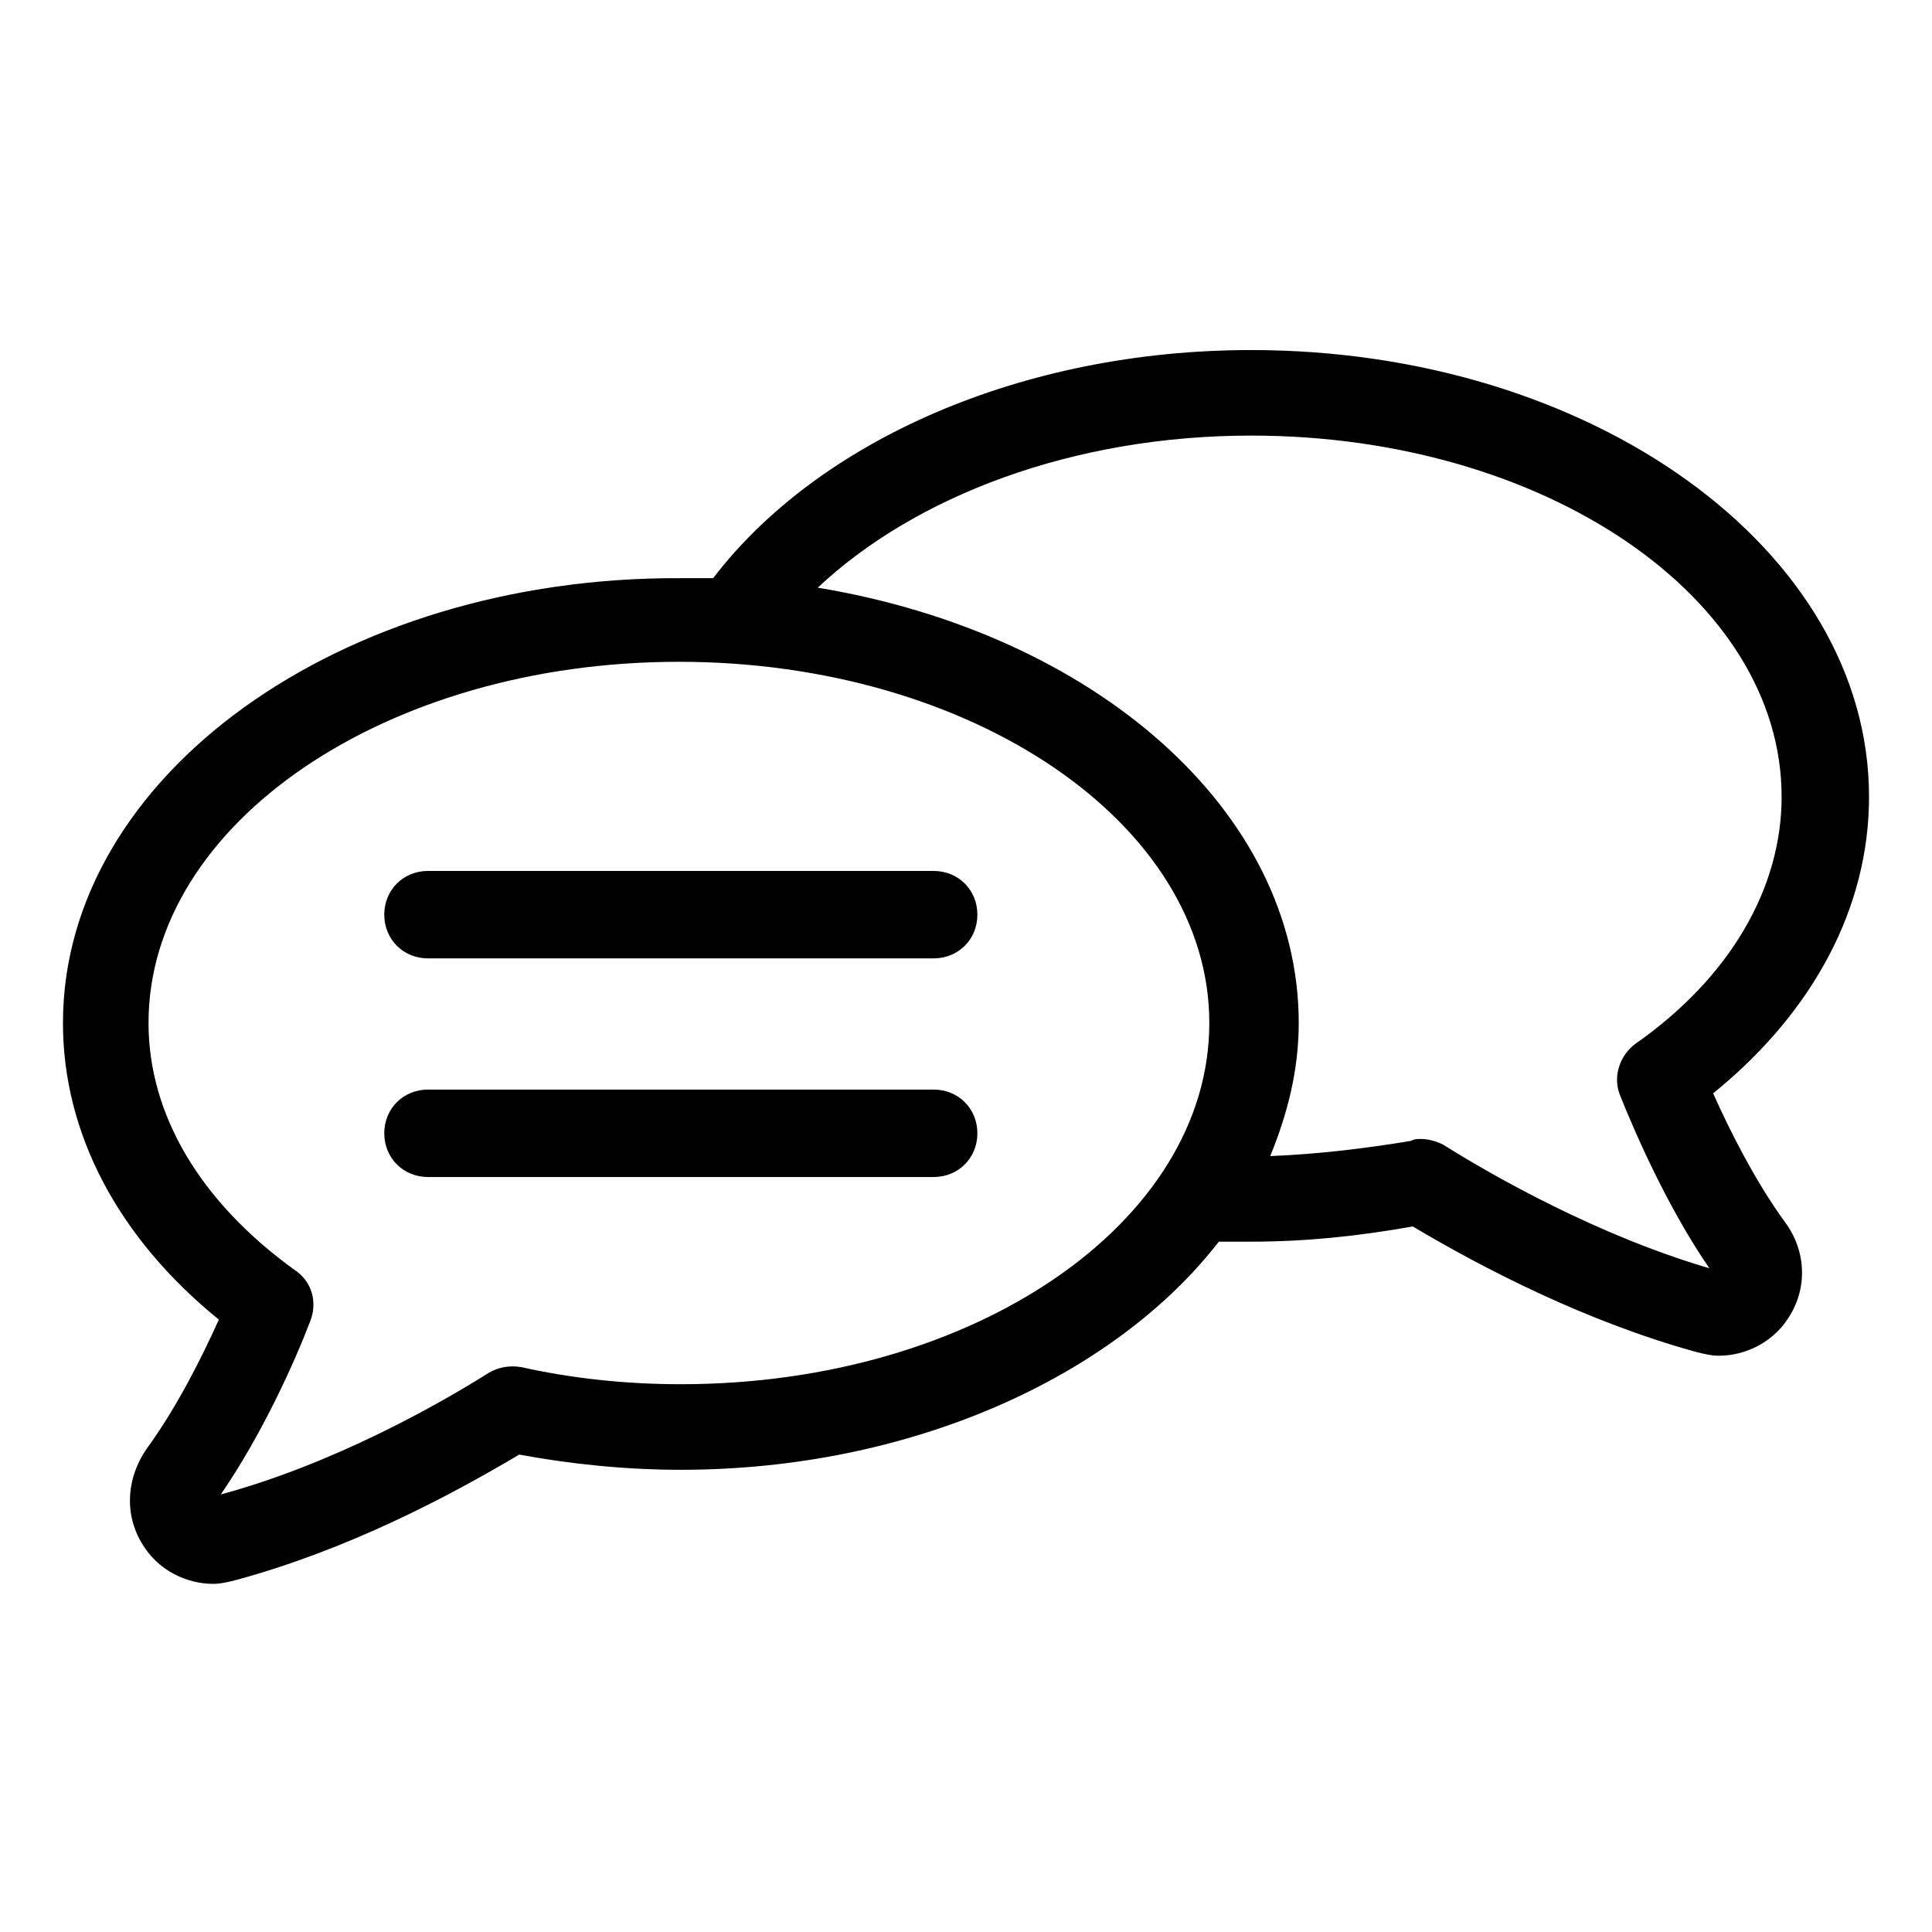
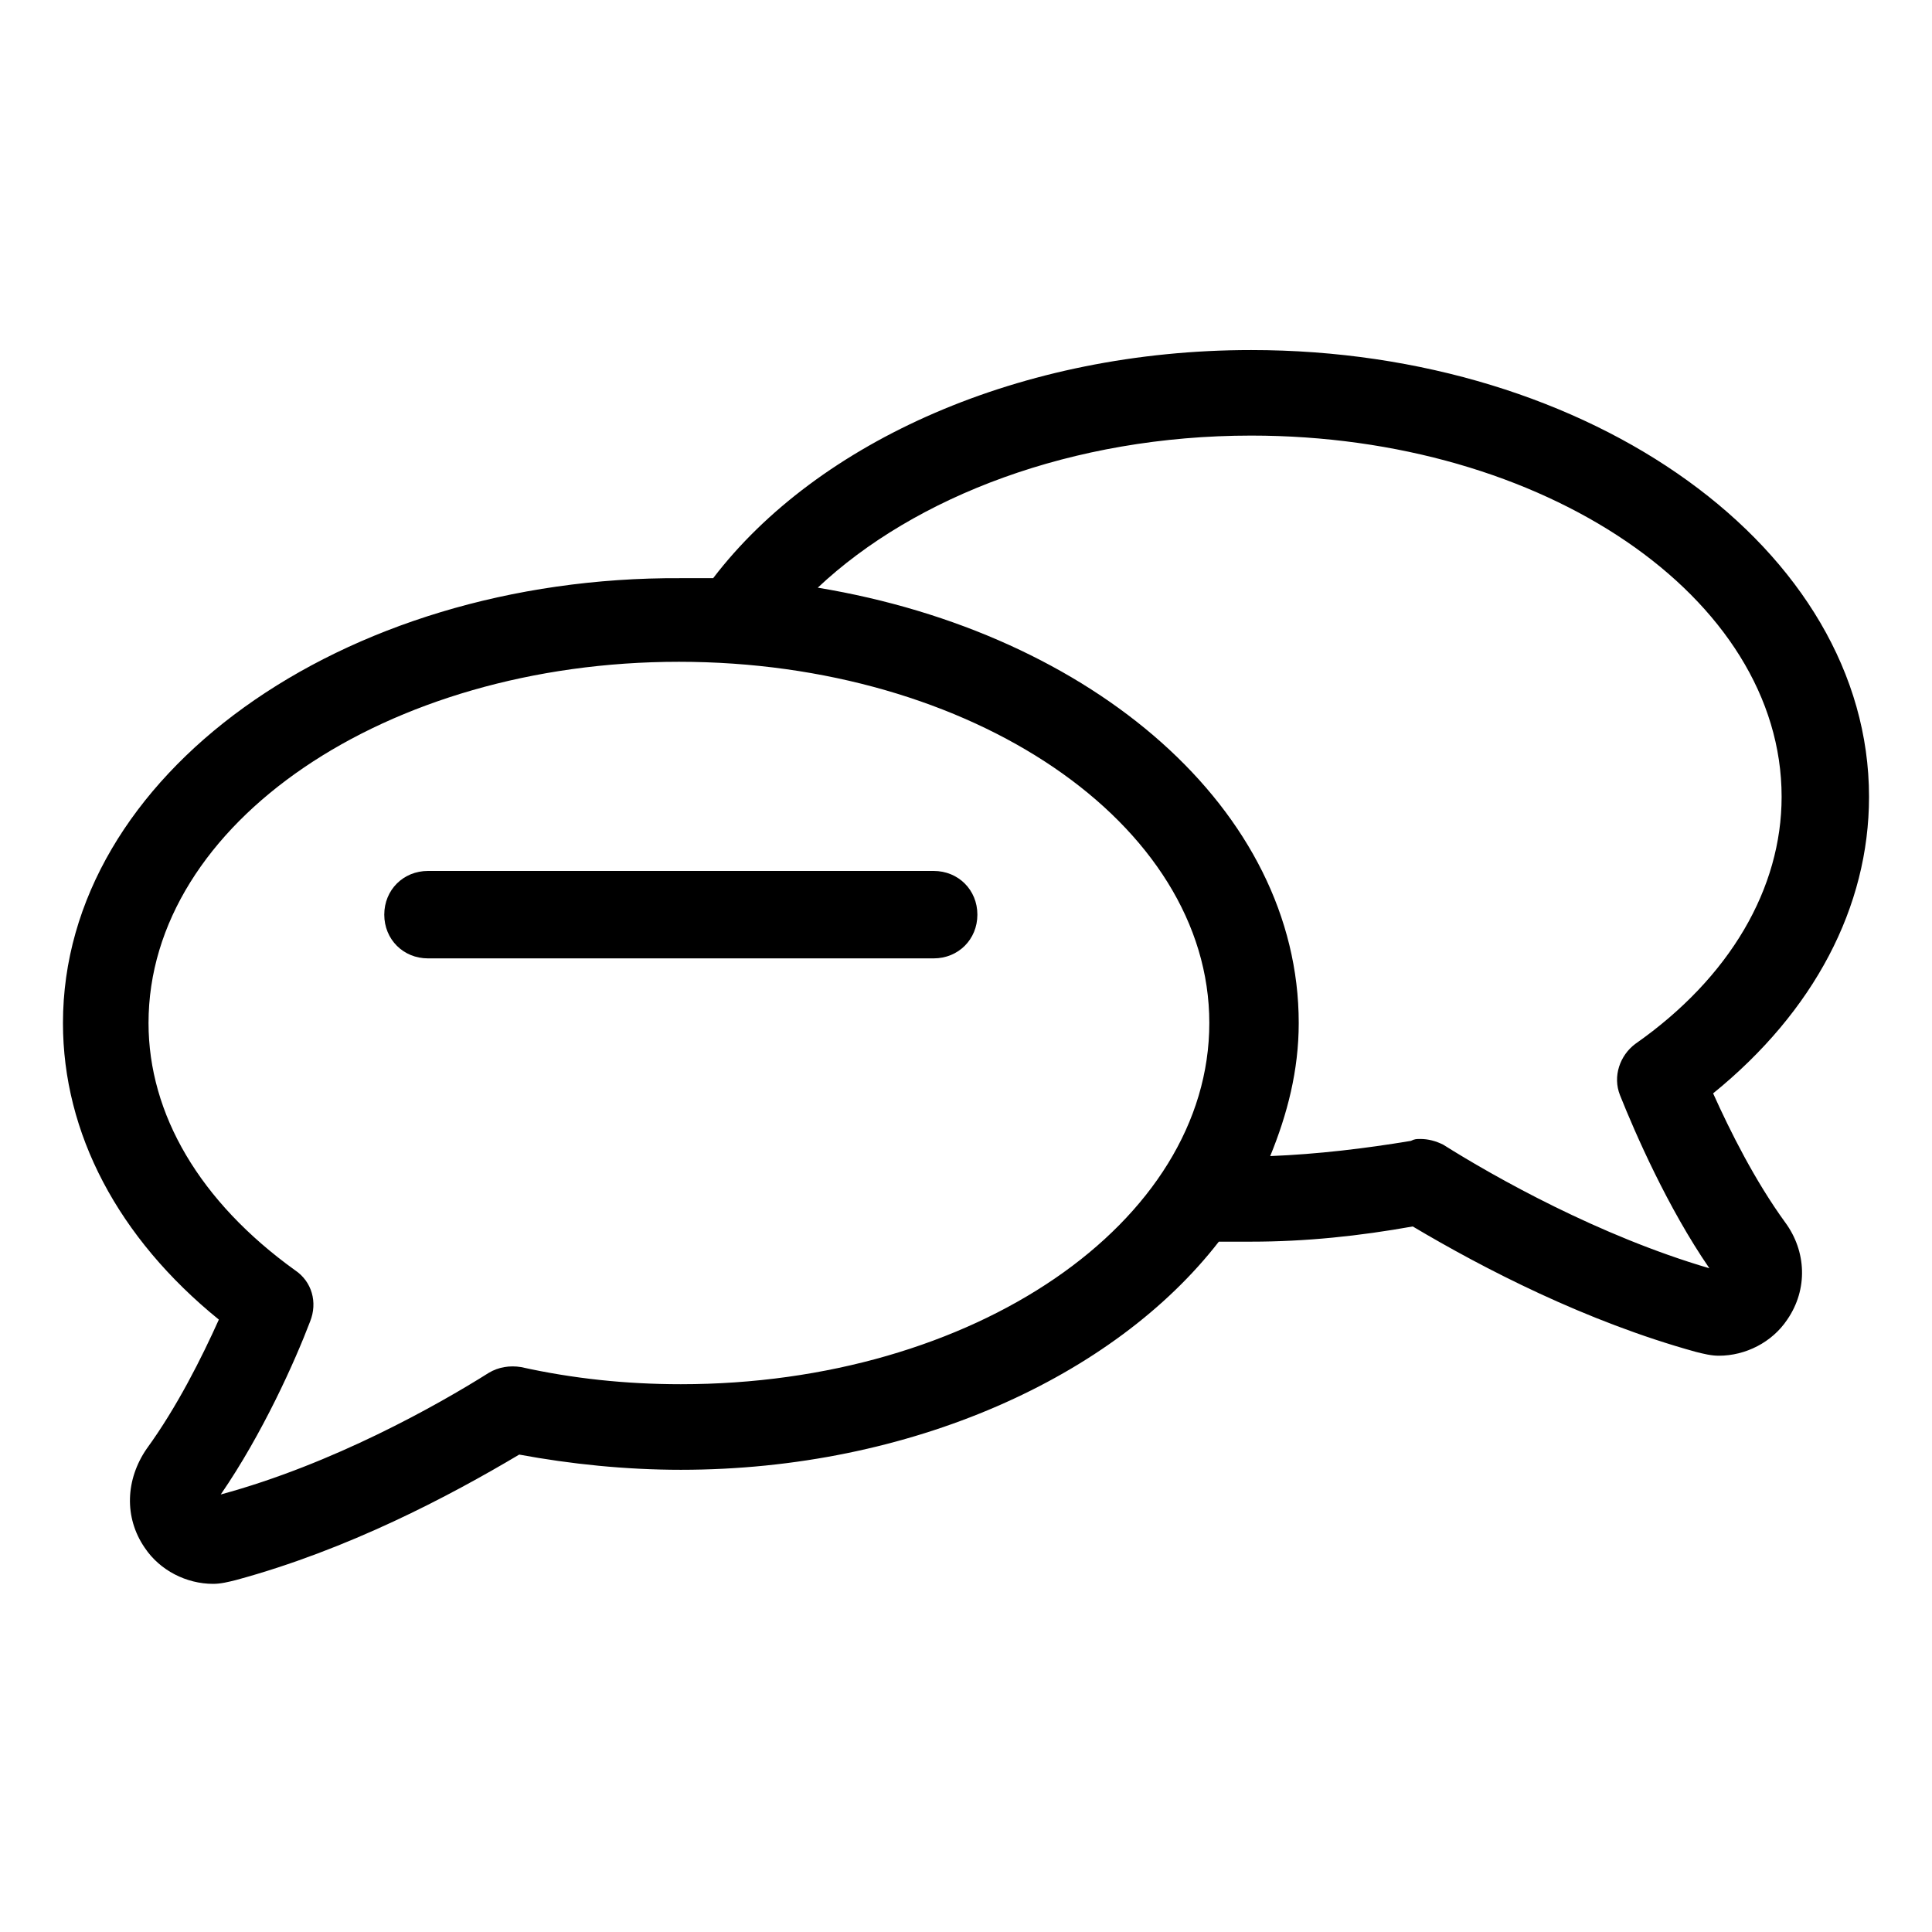
<svg xmlns="http://www.w3.org/2000/svg" fill="#000000" width="800px" height="800px" version="1.1" viewBox="144 144 512 512">
  <g>
    <path d="m598 433.75c26.703-21.664 41.312-49.375 41.312-78.594 0-65.496-73.555-118.39-163.74-118.39-60.961 0-114.87 24.184-142.58 60.457h-8.566c-90.18-0.504-163.74 52.395-163.74 117.89 0 29.223 14.609 56.93 41.312 78.594-4.535 10.078-11.082 23.176-19.145 34.258-5.539 8.062-6.043 18.137-0.504 26.199 4.031 6.047 11.082 9.574 18.137 9.574 2.016 0 4.031-0.504 6.047-1.008 29.727-8.062 56.426-22.168 75.066-33.25 13.602 2.519 28.215 4.031 42.824 4.031 60.961 0 114.87-24.688 142.58-60.457h8.566c14.609 0 28.719-1.512 42.824-4.031 18.641 11.082 45.848 25.191 75.066 33.25 2.016 0.504 4.031 1.008 6.047 1.008 7.055 0 14.105-3.527 18.137-9.574 5.543-8.062 5.039-18.137-0.504-25.695-8.062-11.082-14.609-24.184-19.145-34.258zm-273.57 77.082c-14.609 0-28.719-1.512-42.32-4.535-3.023-0.504-6.047 0-8.566 1.512-13.602 8.566-41.312 24.184-71.039 32.242 11.082-16.121 19.648-35.266 23.68-45.848 2.016-5.039 0.504-10.578-4.031-13.602-25.191-18.137-38.793-41.312-38.793-65.496 0-52.898 62.977-95.723 140.56-95.723 77.586 0 140.56 42.824 140.56 95.723 0.004 52.902-62.465 95.727-140.05 95.727zm202.03-63.48c-2.016-1.008-4.031-1.512-6.047-1.512-1.008 0-1.512 0-2.519 0.504-12.09 2.016-24.684 3.527-37.277 4.031 4.535-11.082 7.559-22.672 7.559-35.266 0-56.426-54.41-103.28-127.46-115.37 25.695-24.184 67.512-40.305 114.87-40.305 77.586 0 140.56 42.824 140.56 95.723 0 24.184-13.602 47.863-38.793 65.496-4.031 3.023-6.047 8.566-4.031 13.602 4.031 10.078 12.594 29.727 23.68 45.848-29.223-8.566-56.93-24.184-70.535-32.75z" />
    <path d="m391.43 374.81h-134.01c-6.551 0-11.586 5.039-11.586 11.586 0 6.551 5.039 11.586 11.586 11.586h134.01c6.551 0 11.586-5.039 11.586-11.586s-5.035-11.586-11.586-11.586z" />
-     <path d="m391.43 432.75h-134.01c-6.551 0-11.586 5.039-11.586 11.586 0 6.551 5.039 11.586 11.586 11.586h134.01c6.551 0 11.586-5.039 11.586-11.586s-5.035-11.586-11.586-11.586z" />
  </g>
</svg>